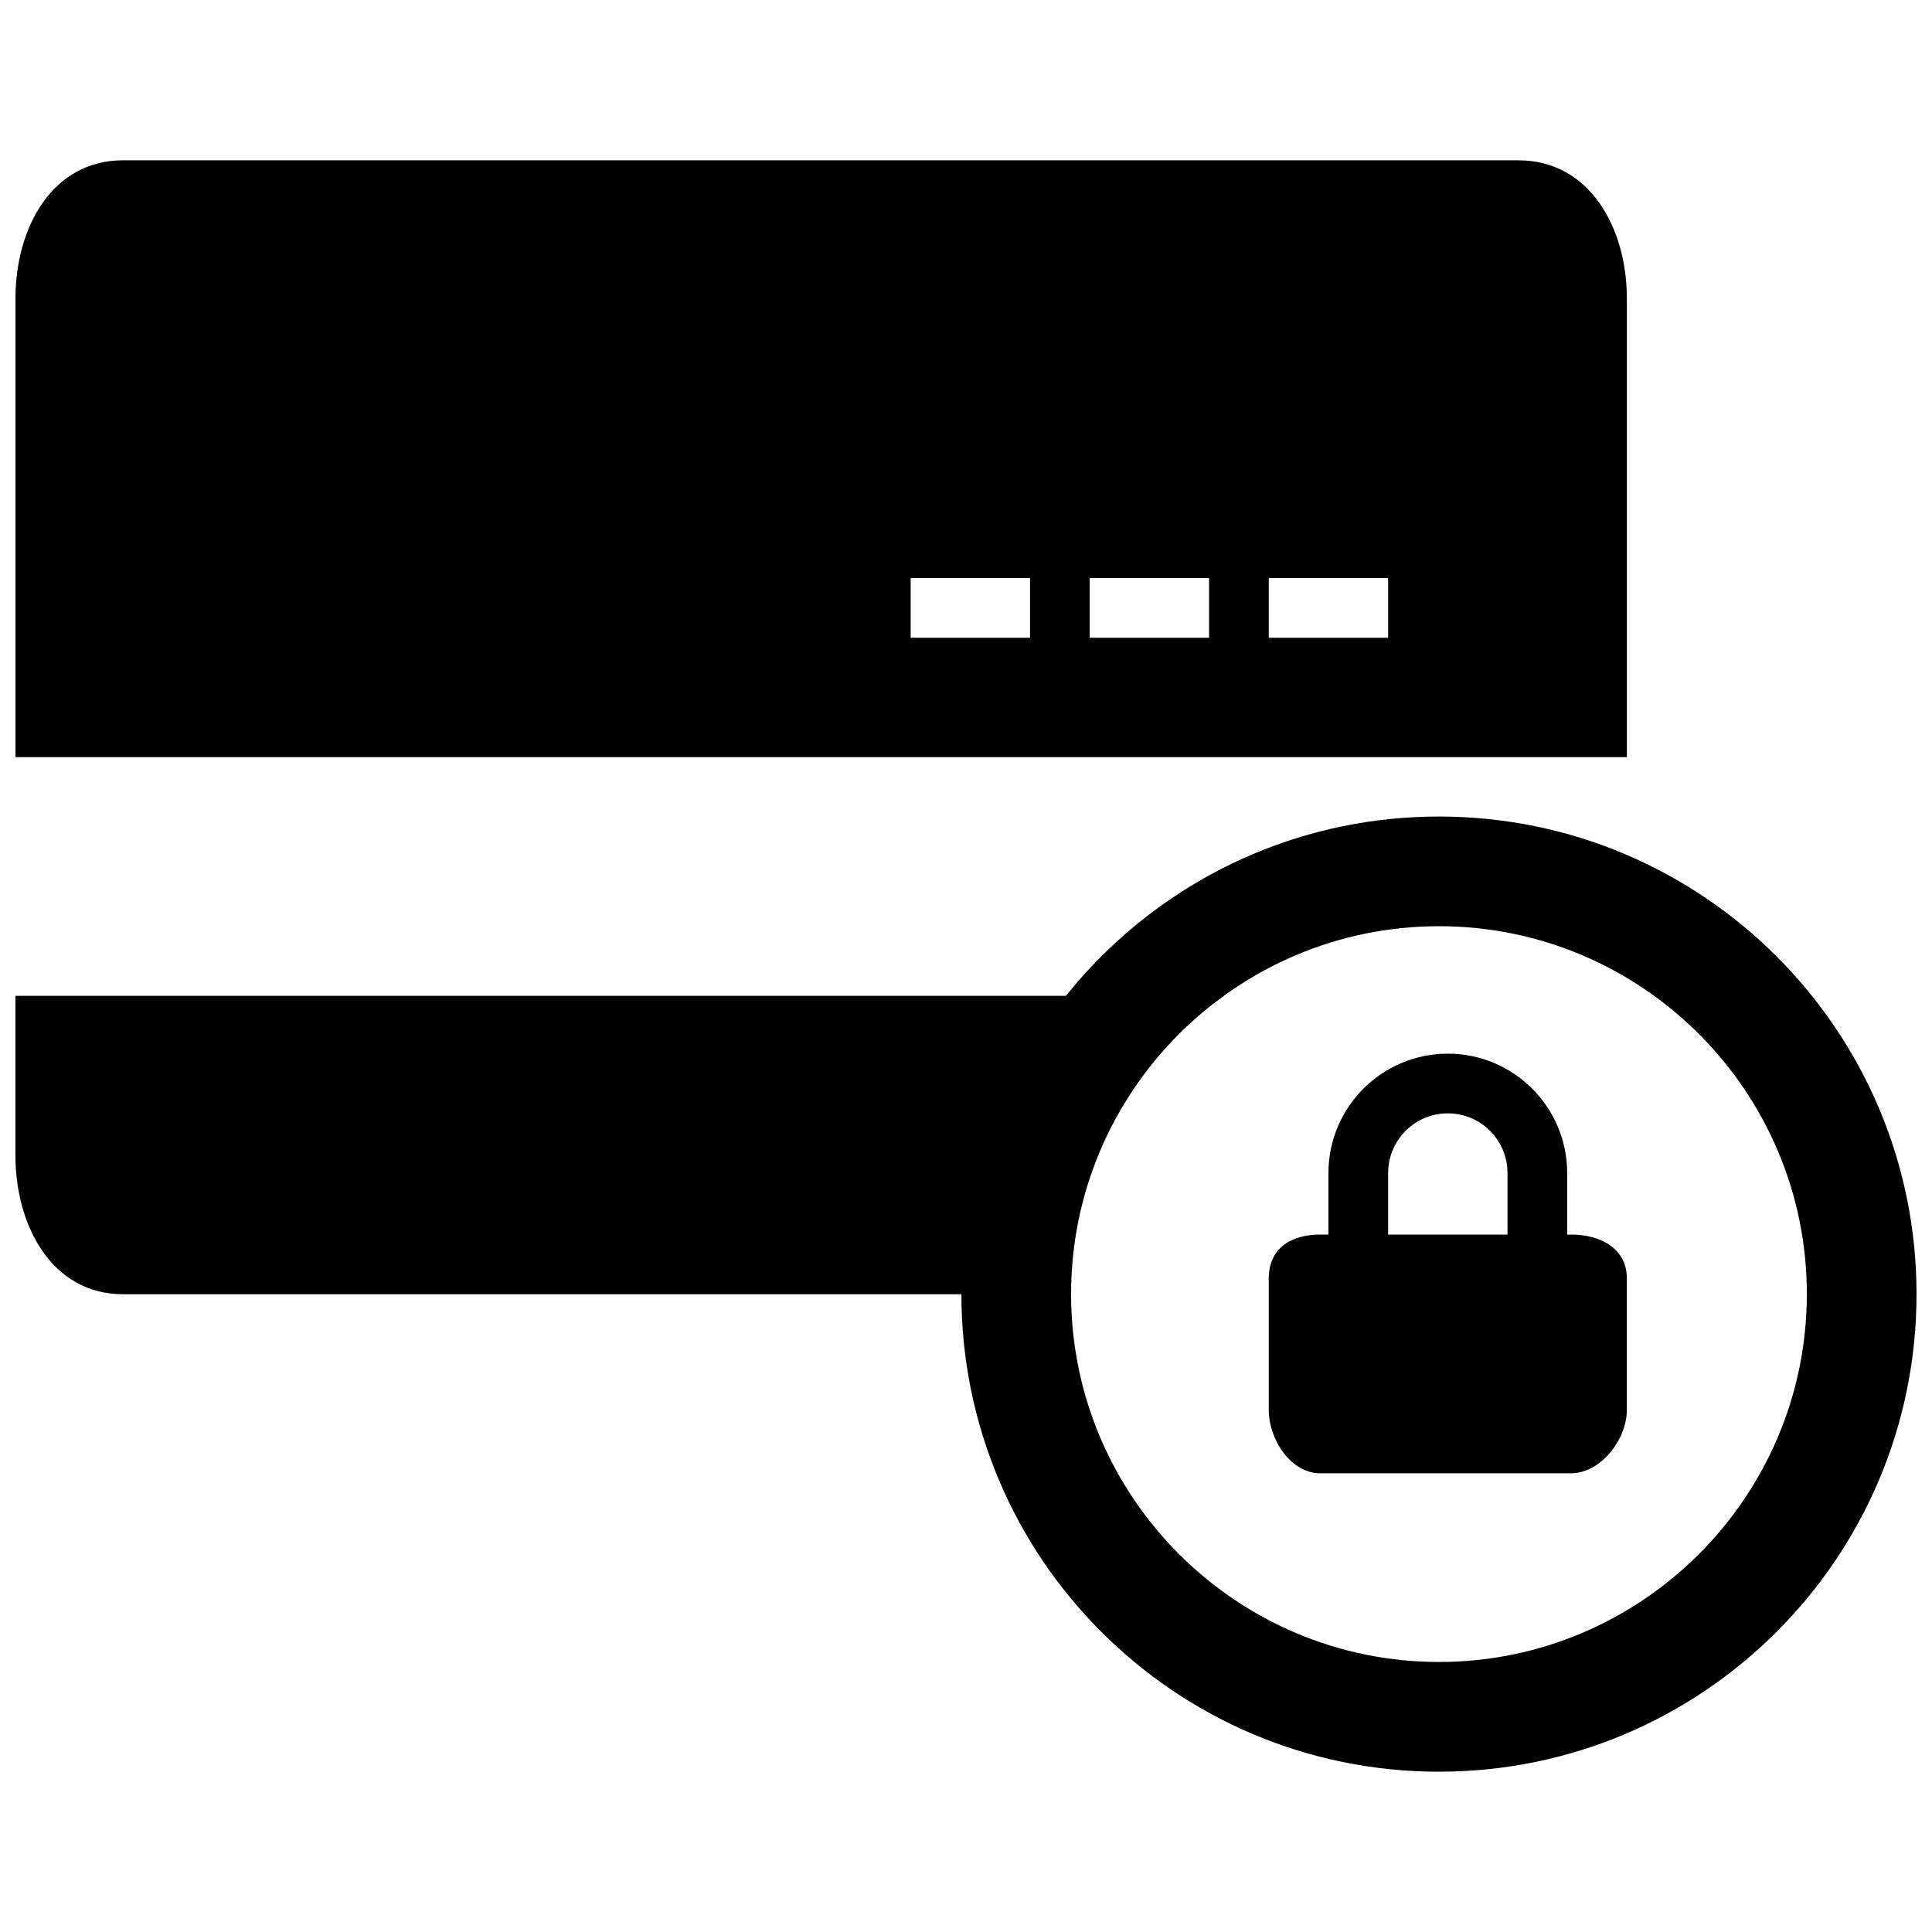
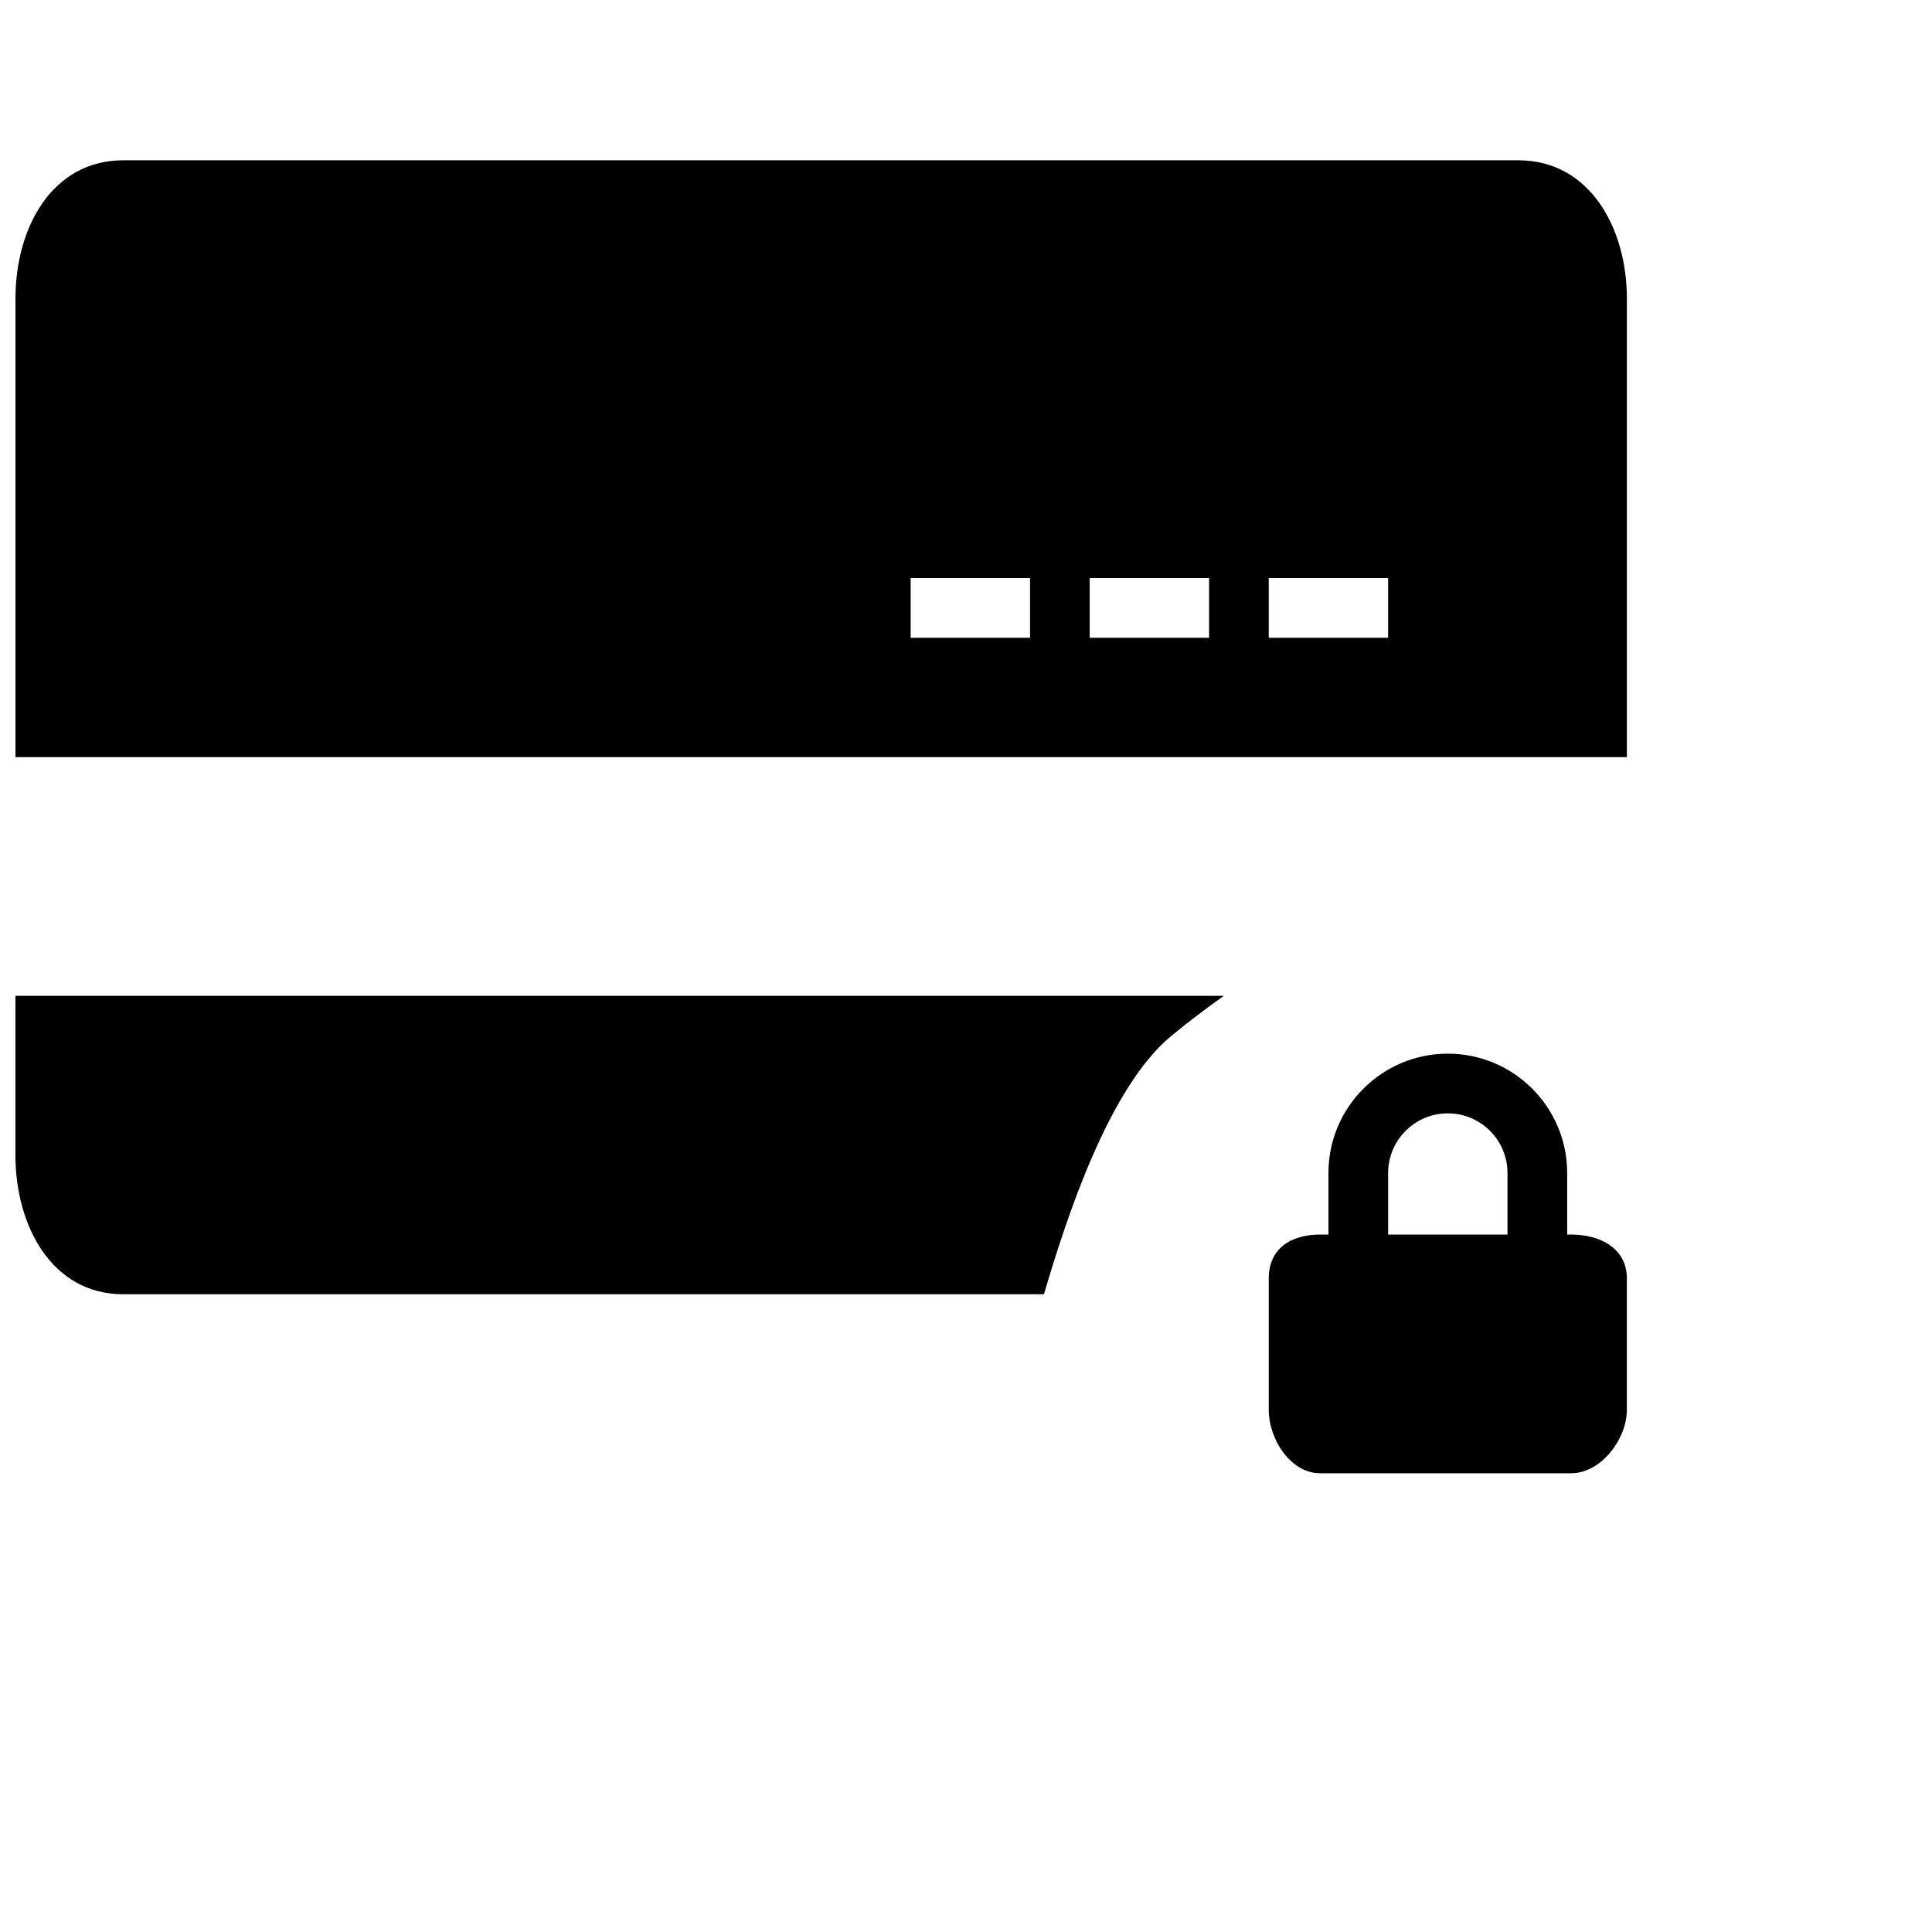
<svg xmlns="http://www.w3.org/2000/svg" width="800px" height="800px" version="1.1" viewBox="144 144 512 512">
  <defs>
    <clipPath id="c">
      <path d="m148.09 407h320.91v80h-320.91z" />
    </clipPath>
    <clipPath id="b">
      <path d="m398 360h253.9v254h-253.9z" />
    </clipPath>
    <clipPath id="a">
      <path d="m148.09 186h427.91v159h-427.91z" />
    </clipPath>
  </defs>
  <g clip-path="url(#c)">
    <path d="m454.31 418.61c4.68-3.875 9.363-7.402 14.027-10.707h-320.25v42.23c0 18.789 9.695 36.852 28.516 36.852h244.06c5.949-20.262 17.227-54.773 33.645-68.375z" />
  </g>
  <path d="m560.36 471.17h-1.043v-16.305c0-17.461-14.172-31.633-31.633-31.633-17.461 0-31.633 14.172-31.633 31.633v16.305h-2.168c-7.844 0-13.648 3.746-13.648 11.594v34.844c0 7.859 5.805 16.828 13.648 16.828h66.477c7.859 0 14.773-8.969 14.773-16.812v-34.844c0-7.863-6.914-11.609-14.773-11.609zm-16.859 0h-31.633v-16.305c0-8.73 7.086-15.816 15.816-15.816 8.73 0 15.816 7.086 15.816 15.816z" />
  <g clip-path="url(#b)">
-     <path d="m525.34 360.39c-69.906 0-126.56 56.668-126.56 126.55 0 69.906 56.652 126.58 126.56 126.58 69.875 0 126.56-56.668 126.56-126.58-0.004-69.879-56.688-126.55-126.56-126.55zm0 224.05c-53.742 0-97.492-43.746-97.492-97.508 0-53.758 43.746-97.477 97.492-97.477 53.758 0 97.492 43.715 97.492 97.477-0.004 53.762-43.734 97.508-97.492 97.508z" />
-   </g>
+     </g>
  <g clip-path="url(#a)">
    <path d="m546.43 186.48h-369.8c-18.82 0-28.531 17.84-28.531 36.645v121.52h427.04v-121.53c0-18.789-9.918-36.629-28.707-36.629zm-129.46 126.53h-31.633v-15.816h31.633zm47.449 0h-31.633v-15.816h31.633zm47.449 0h-31.633v-15.816h31.633z" />
  </g>
</svg>